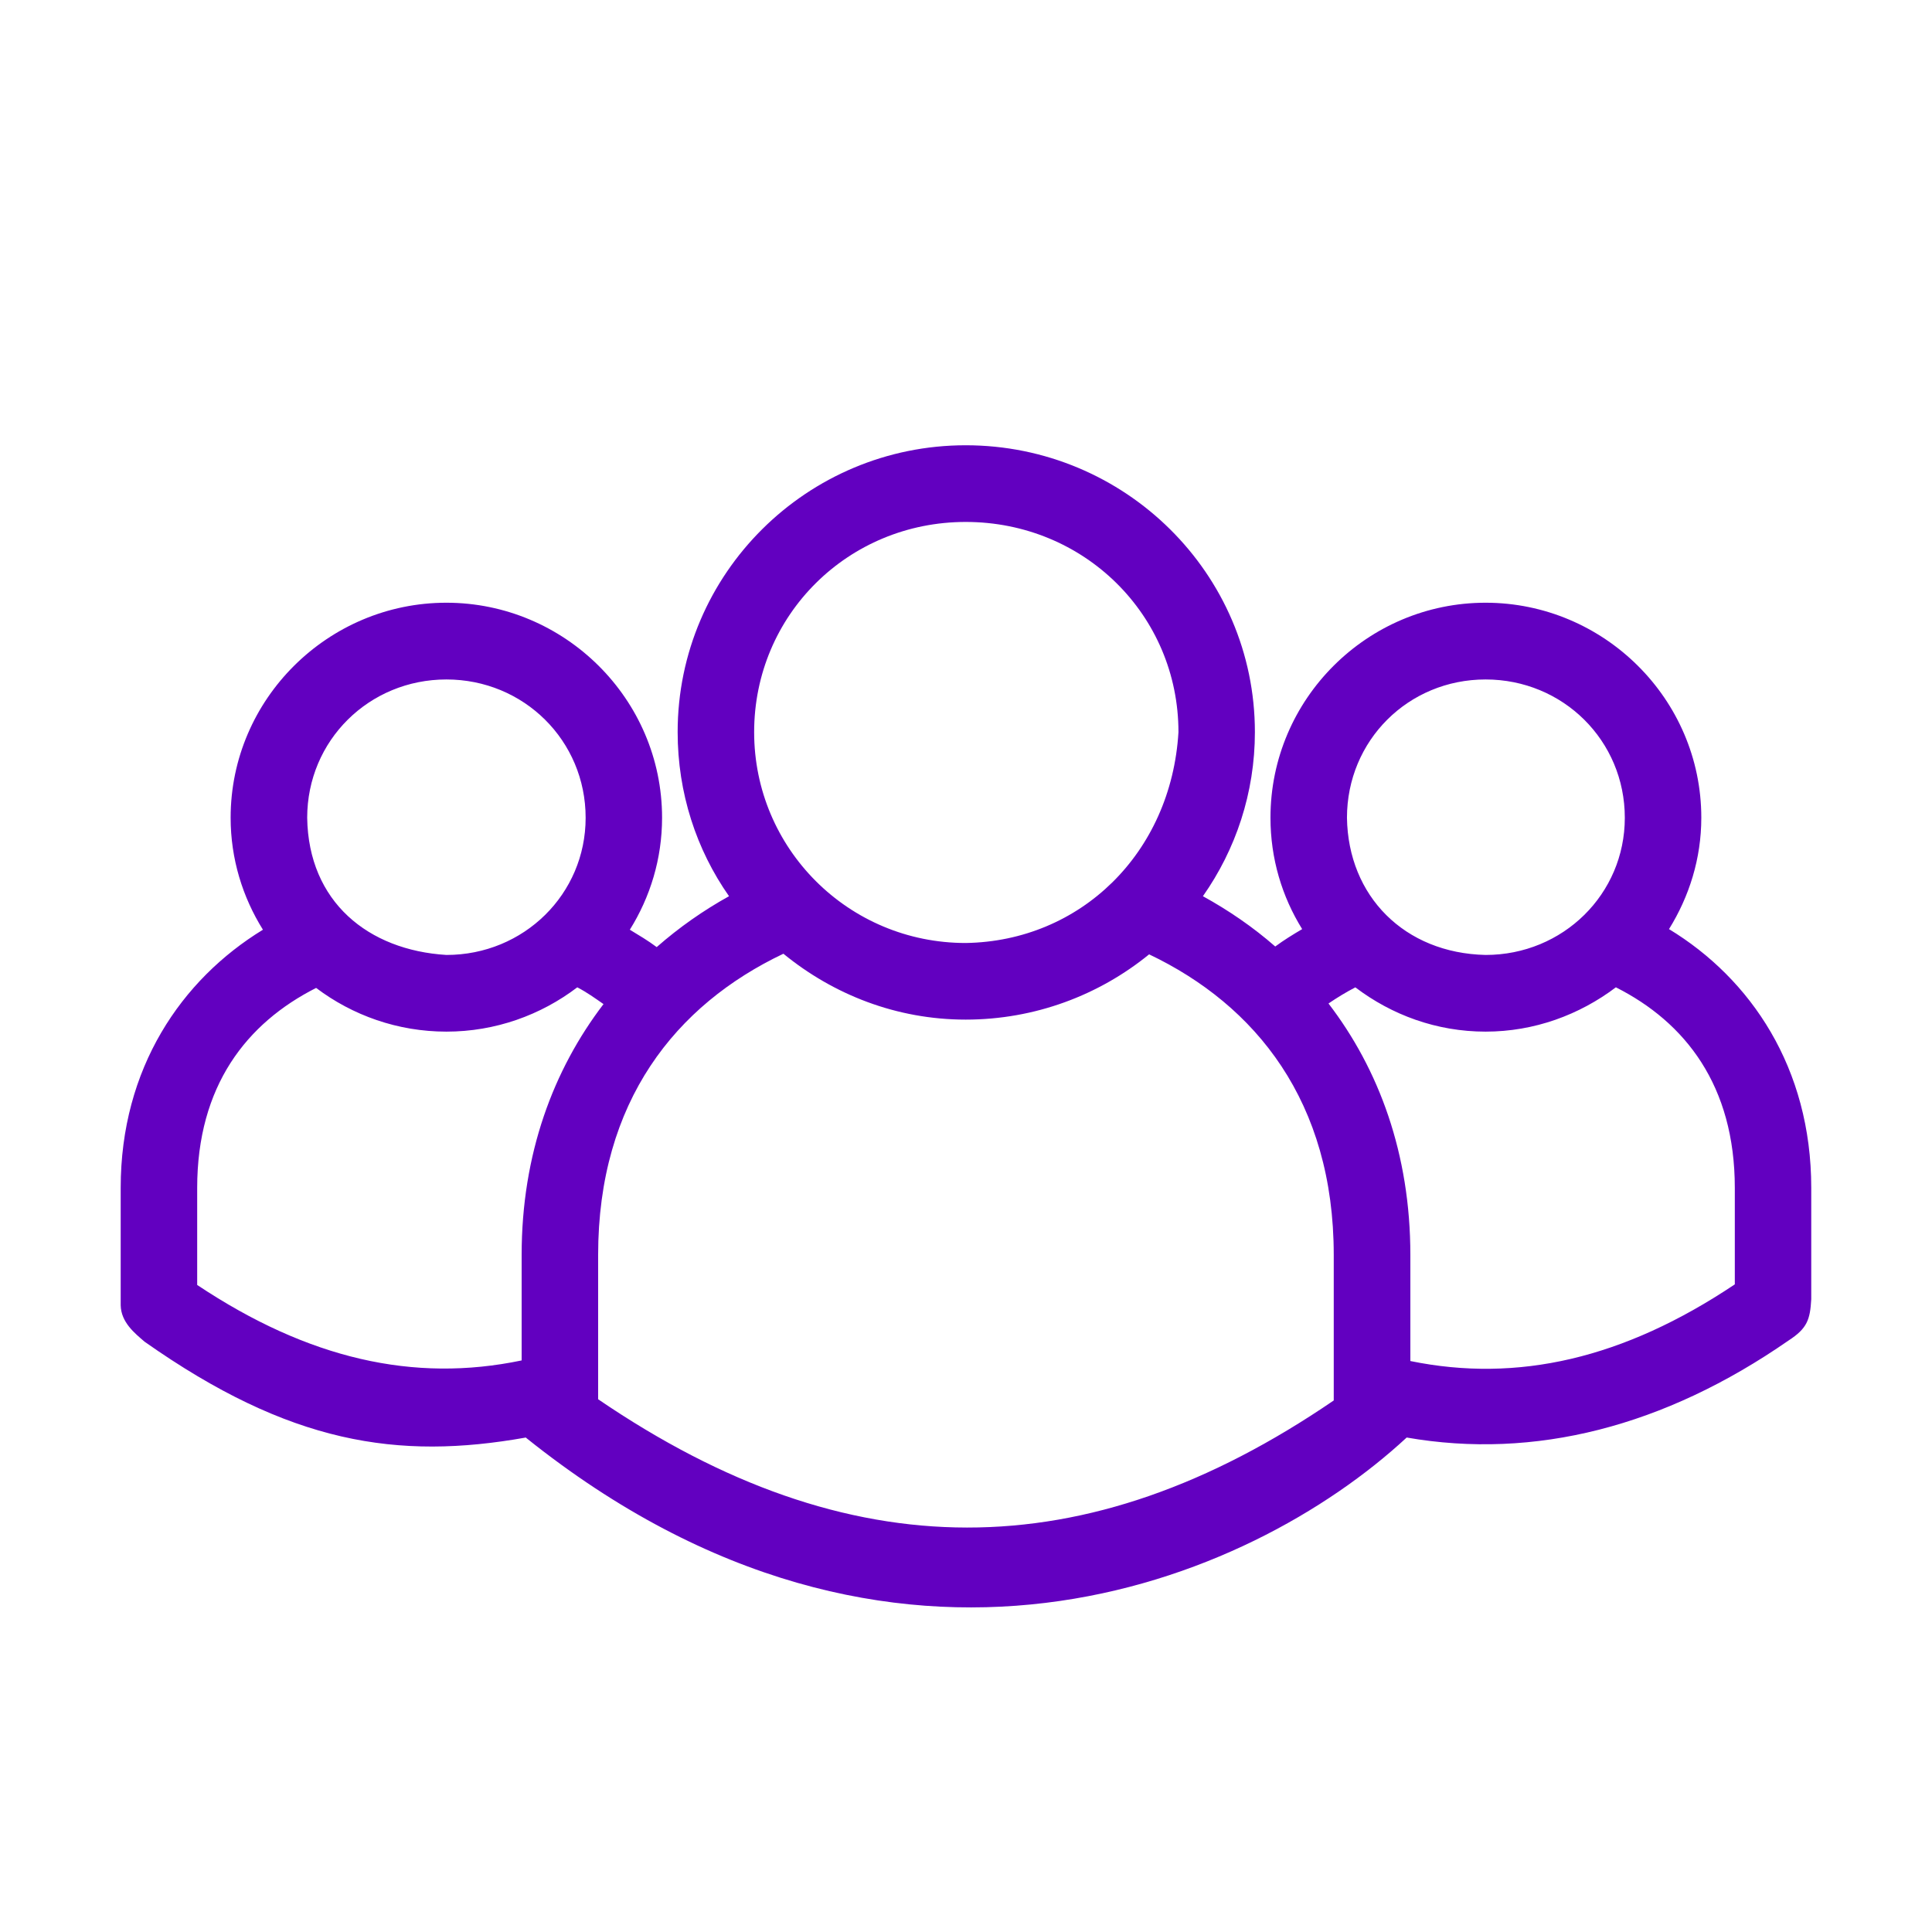
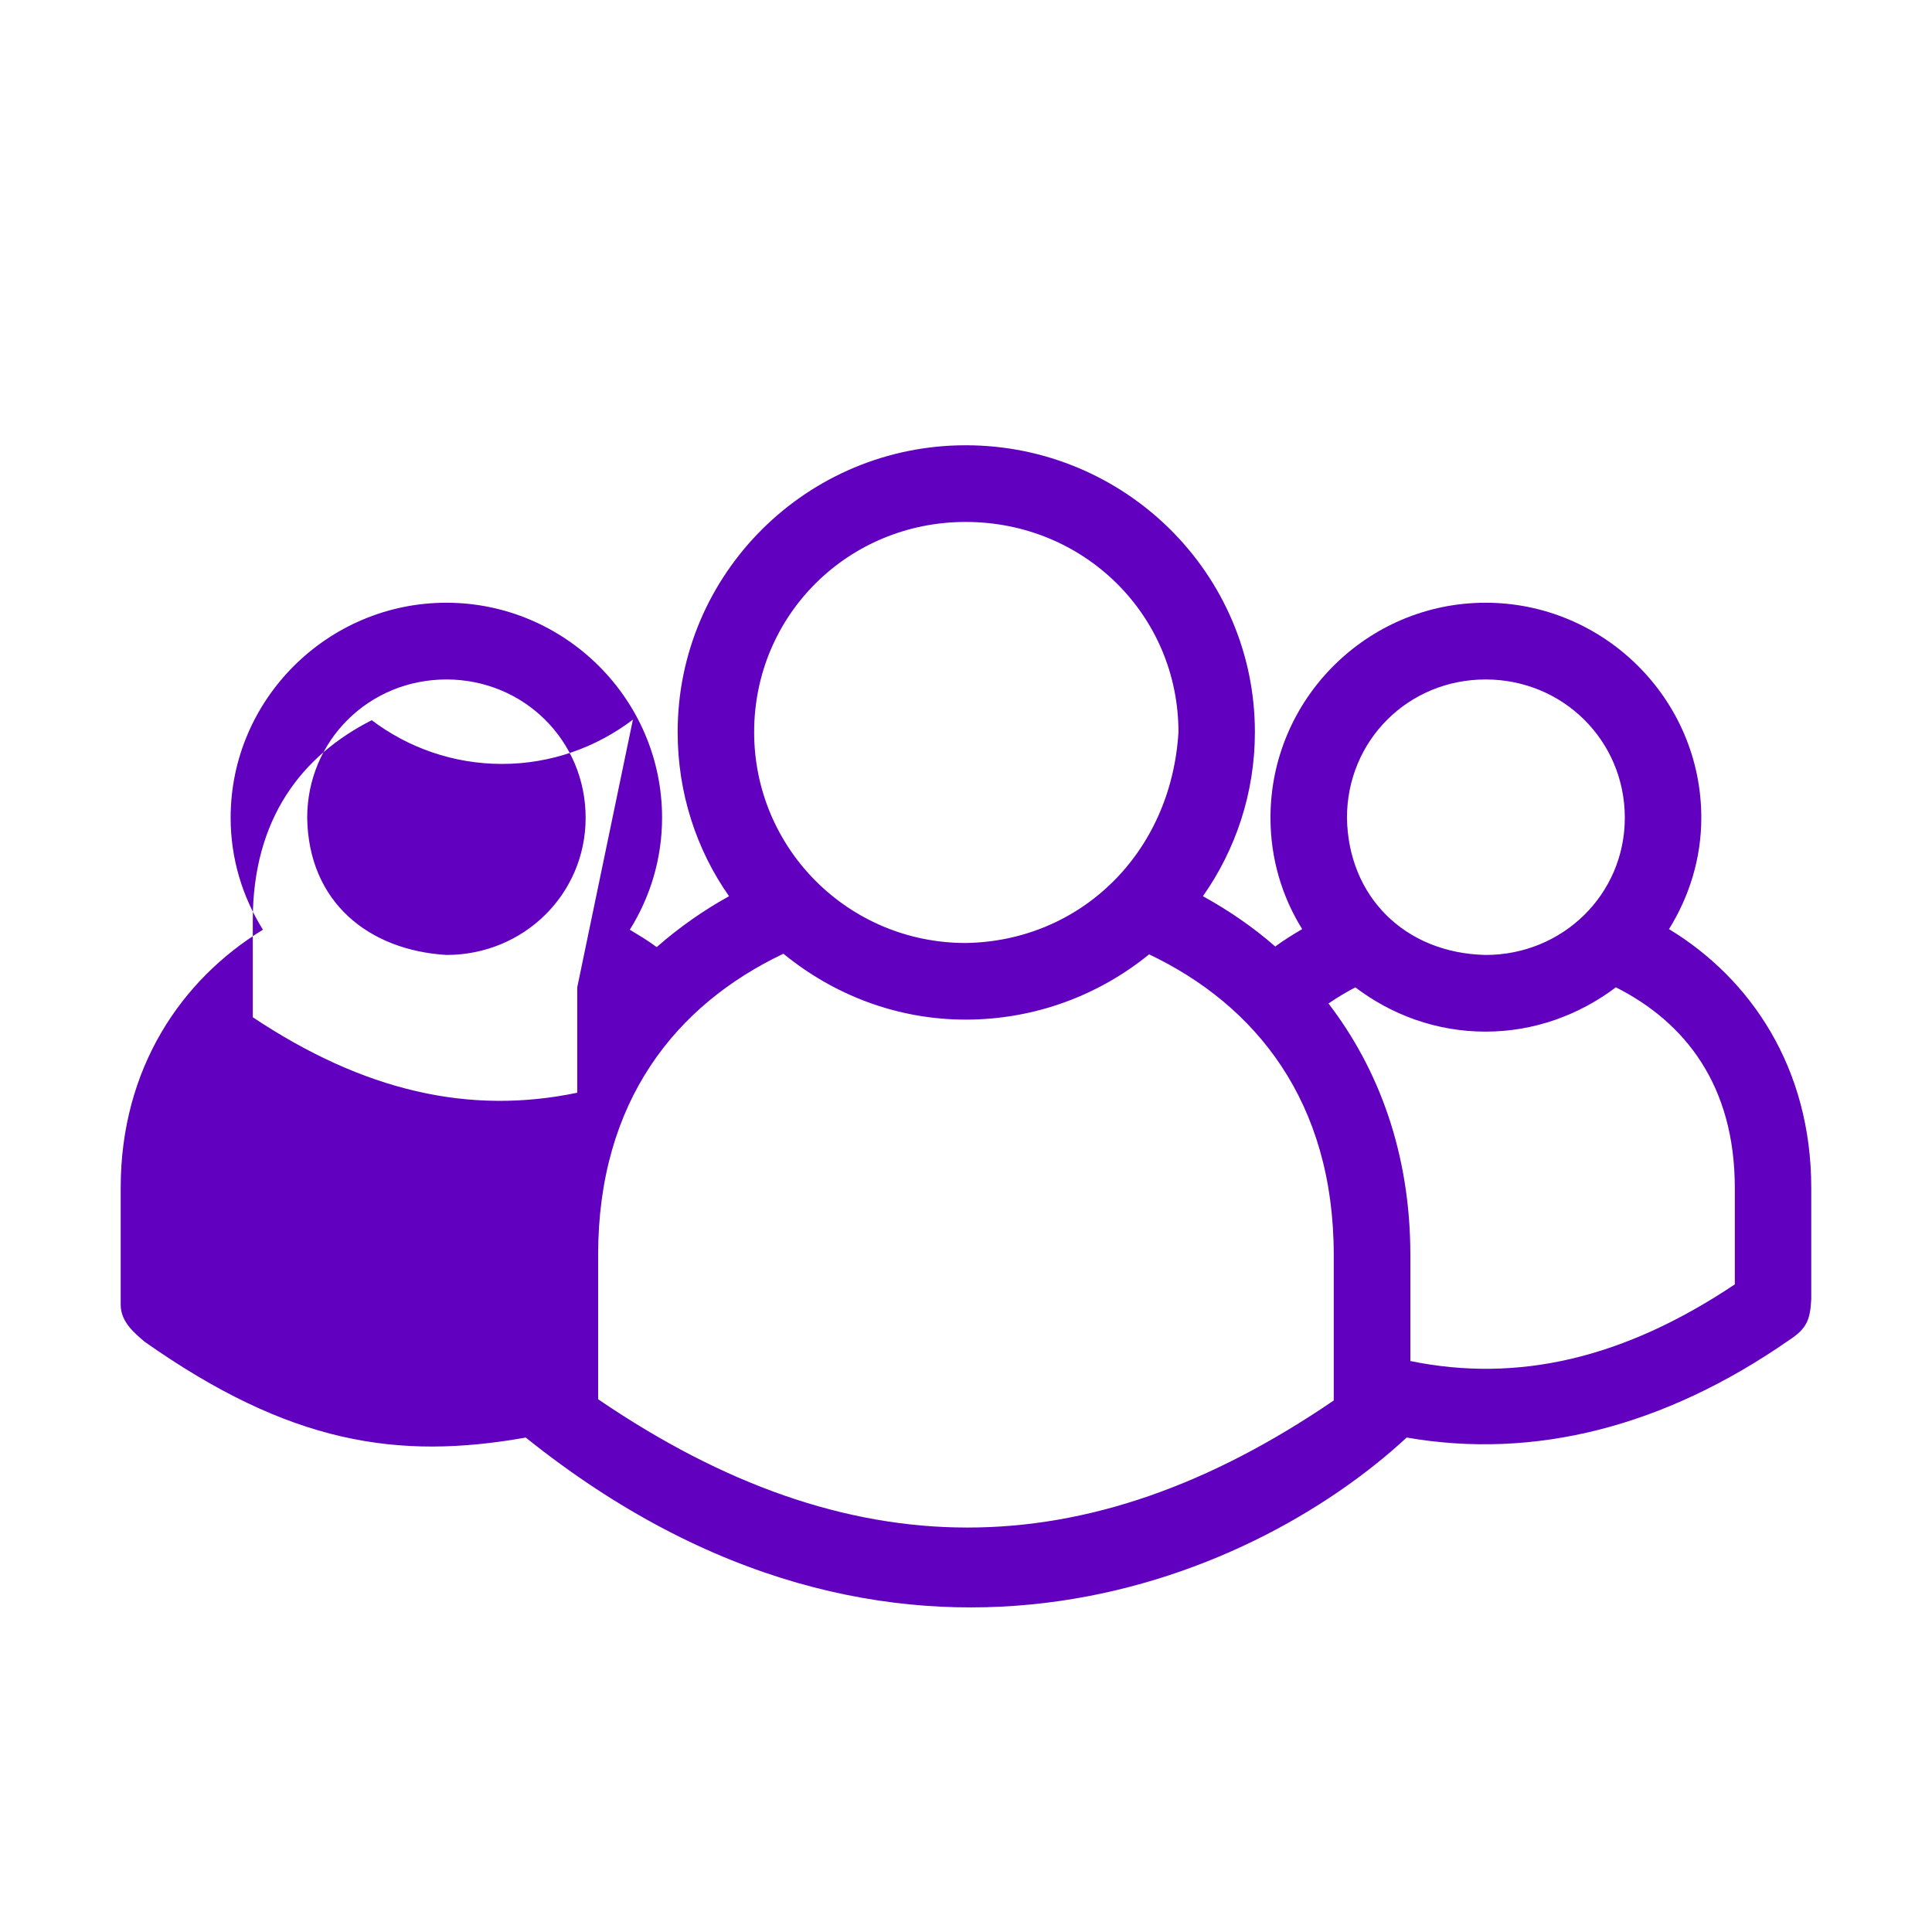
<svg xmlns="http://www.w3.org/2000/svg" fill="none" height="32" viewBox="0 0 32 32" width="32">
-   <path clip-rule="evenodd" d="m15.995 7.375c-2.624 0-4.771 2.121-4.771 4.751 0 1.008.31 1.947.851 2.718-.427.237-.828.518-1.198.843-.143-.107-.292-.195-.445-.288.337-.54.534-1.174.534-1.855 0-1.968-1.616-3.561-3.573-3.561s-3.573 1.593-3.573 3.561c0 .681.198 1.315.535 1.855-1.352.826-2.356 2.296-2.356 4.275v1.944c.005.285.236.467.396.605 2.398 1.688 4.188 1.966 6.315 1.587.003.004.007.007.01.01 6.088 4.875 11.974 2.405 14.579-.01 2.117.369 4.266-.178 6.325-1.607.308-.2.357-.344.376-.684v-1.845c0-1.987-1.002-3.463-2.356-4.285.334-.538.535-1.167.535-1.845 0-1.968-1.616-3.561-3.573-3.561s-3.563 1.593-3.563 3.561c0 .677.191 1.307.525 1.845-.151.089-.303.182-.446.288-.368-.322-.773-.599-1.198-.833.542-.77.861-1.71.861-2.718 0-2.63-2.156-4.751-4.79-4.751zm0 1.27c1.961 0 3.524 1.542 3.524 3.482-.121 2.01-1.628 3.463-3.524 3.492-1.944 0-3.504-1.566-3.504-3.492 0-1.94 1.557-3.482 3.504-3.482zm-8.601 2.609c1.282 0 2.306 1.013 2.306 2.291 0 1.264-1.024 2.272-2.306 2.272-1.294-.079-2.285-.879-2.306-2.272 0-1.279 1.024-2.291 2.306-2.291zm17.212 0c1.282 0 2.306 1.013 2.306 2.291 0 1.264-1.024 2.272-2.306 2.272-1.345-.03-2.277-.975-2.296-2.272 0-1.279 1.014-2.291 2.296-2.291zm-11.63 4.543c.826.676 1.873 1.091 3.019 1.091 1.149 0 2.211-.407 3.038-1.081 1.77.843 3.058 2.443 3.058 4.979v2.41c-4.108 2.808-8.029 2.812-12.184-.02v-2.39c0-2.546 1.288-4.143 3.068-4.989zm-3.415.556c.155.08.295.18.435.278-.83 1.087-1.356 2.48-1.356 4.156v1.746c-1.787.373-3.534-.025-5.374-1.25v-1.607c0-1.689.817-2.729 1.97-3.313.601.454 1.351.724 2.158.724.812 0 1.565-.275 2.168-.734zm12.887 0c.603.458 1.347.734 2.158.734.808 0 1.556-.279 2.158-.734 1.15.58 1.97 1.628 1.97 3.323v1.597c-1.844 1.234-3.6 1.633-5.374 1.27v-1.756c0-1.679-.522-3.078-1.356-4.166.141-.096.291-.188.446-.268z" fill="#6200c0" fill-rule="evenodd" />
+   <path clip-rule="evenodd" d="m15.995 7.375c-2.624 0-4.771 2.121-4.771 4.751 0 1.008.31 1.947.851 2.718-.427.237-.828.518-1.198.843-.143-.107-.292-.195-.445-.288.337-.54.534-1.174.534-1.855 0-1.968-1.616-3.561-3.573-3.561s-3.573 1.593-3.573 3.561c0 .681.198 1.315.535 1.855-1.352.826-2.356 2.296-2.356 4.275v1.944c.005.285.236.467.396.605 2.398 1.688 4.188 1.966 6.315 1.587.003.004.007.007.01.01 6.088 4.875 11.974 2.405 14.579-.01 2.117.369 4.266-.178 6.325-1.607.308-.2.357-.344.376-.684v-1.845c0-1.987-1.002-3.463-2.356-4.285.334-.538.535-1.167.535-1.845 0-1.968-1.616-3.561-3.573-3.561s-3.563 1.593-3.563 3.561c0 .677.191 1.307.525 1.845-.151.089-.303.182-.446.288-.368-.322-.773-.599-1.198-.833.542-.77.861-1.71.861-2.718 0-2.63-2.156-4.751-4.79-4.751zm0 1.27c1.961 0 3.524 1.542 3.524 3.482-.121 2.01-1.628 3.463-3.524 3.492-1.944 0-3.504-1.566-3.504-3.492 0-1.94 1.557-3.482 3.504-3.482zm-8.601 2.609c1.282 0 2.306 1.013 2.306 2.291 0 1.264-1.024 2.272-2.306 2.272-1.294-.079-2.285-.879-2.306-2.272 0-1.279 1.024-2.291 2.306-2.291zm17.212 0c1.282 0 2.306 1.013 2.306 2.291 0 1.264-1.024 2.272-2.306 2.272-1.345-.03-2.277-.975-2.296-2.272 0-1.279 1.014-2.291 2.296-2.291zm-11.63 4.543c.826.676 1.873 1.091 3.019 1.091 1.149 0 2.211-.407 3.038-1.081 1.77.843 3.058 2.443 3.058 4.979v2.41c-4.108 2.808-8.029 2.812-12.184-.02v-2.39c0-2.546 1.288-4.143 3.068-4.989zm-3.415.556v1.746c-1.787.373-3.534-.025-5.374-1.25v-1.607c0-1.689.817-2.729 1.97-3.313.601.454 1.351.724 2.158.724.812 0 1.565-.275 2.168-.734zm12.887 0c.603.458 1.347.734 2.158.734.808 0 1.556-.279 2.158-.734 1.15.58 1.97 1.628 1.97 3.323v1.597c-1.844 1.234-3.6 1.633-5.374 1.27v-1.756c0-1.679-.522-3.078-1.356-4.166.141-.096.291-.188.446-.268z" fill="#6200c0" fill-rule="evenodd" />
</svg>